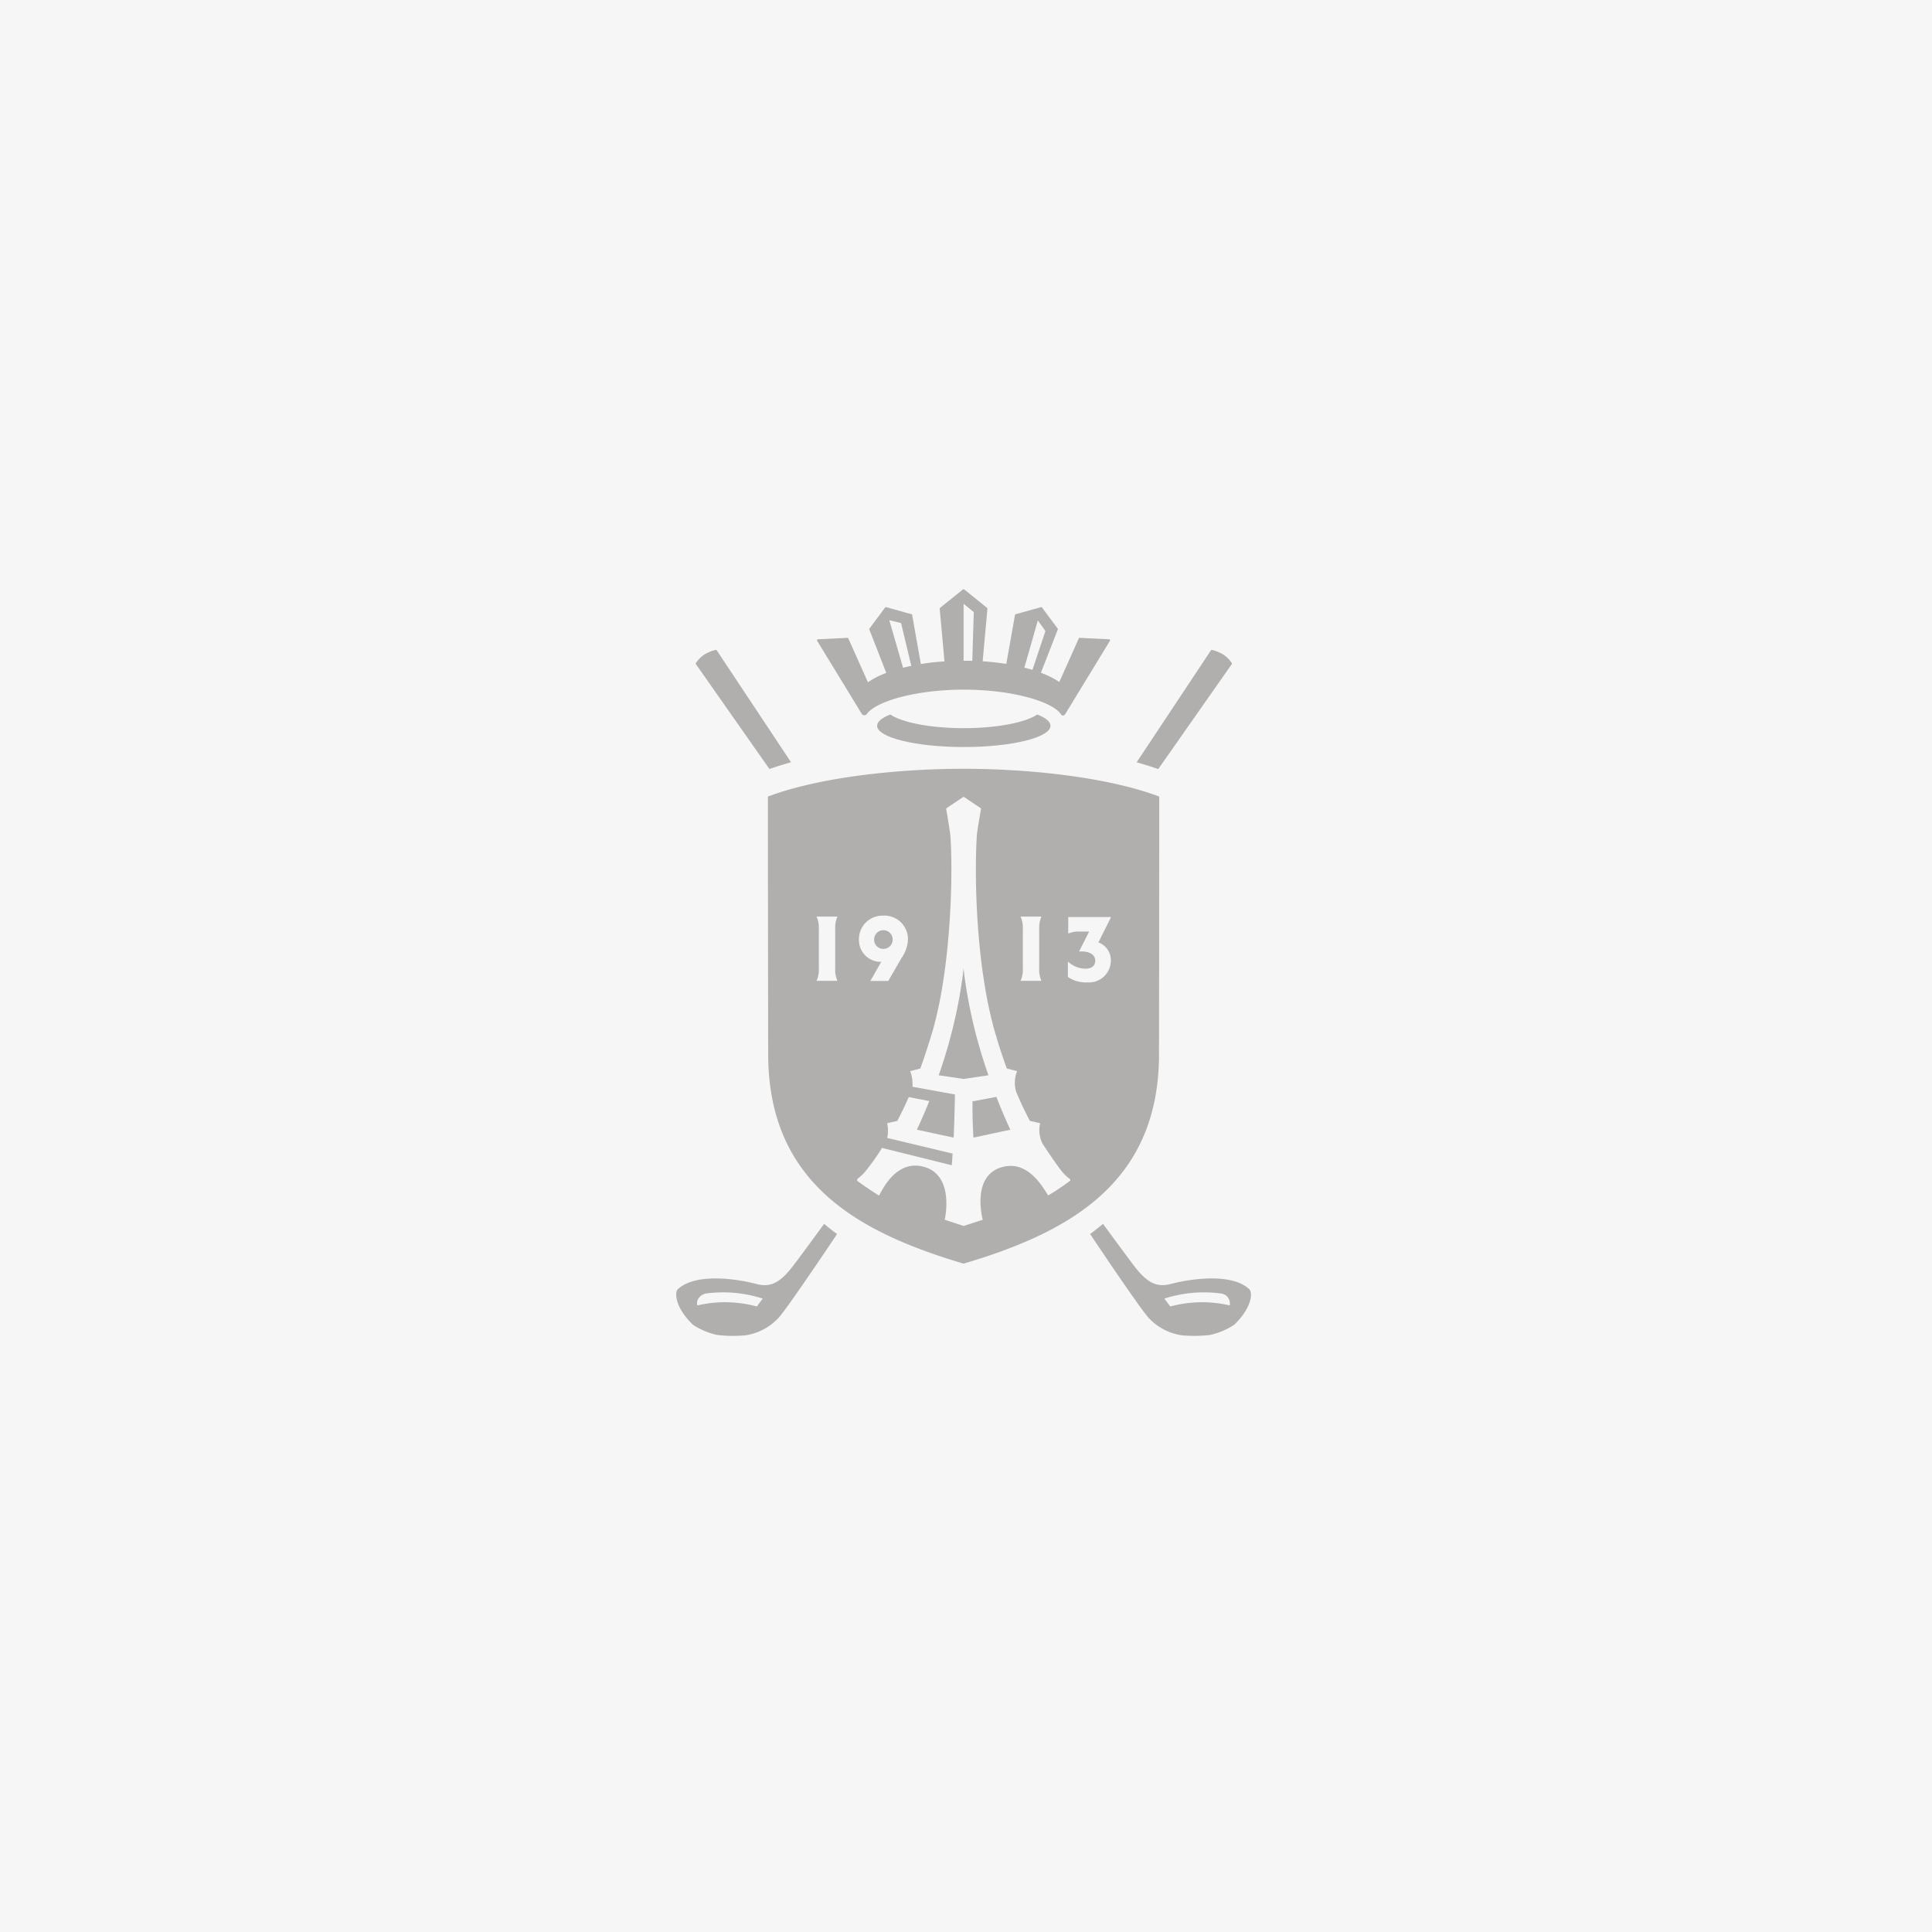
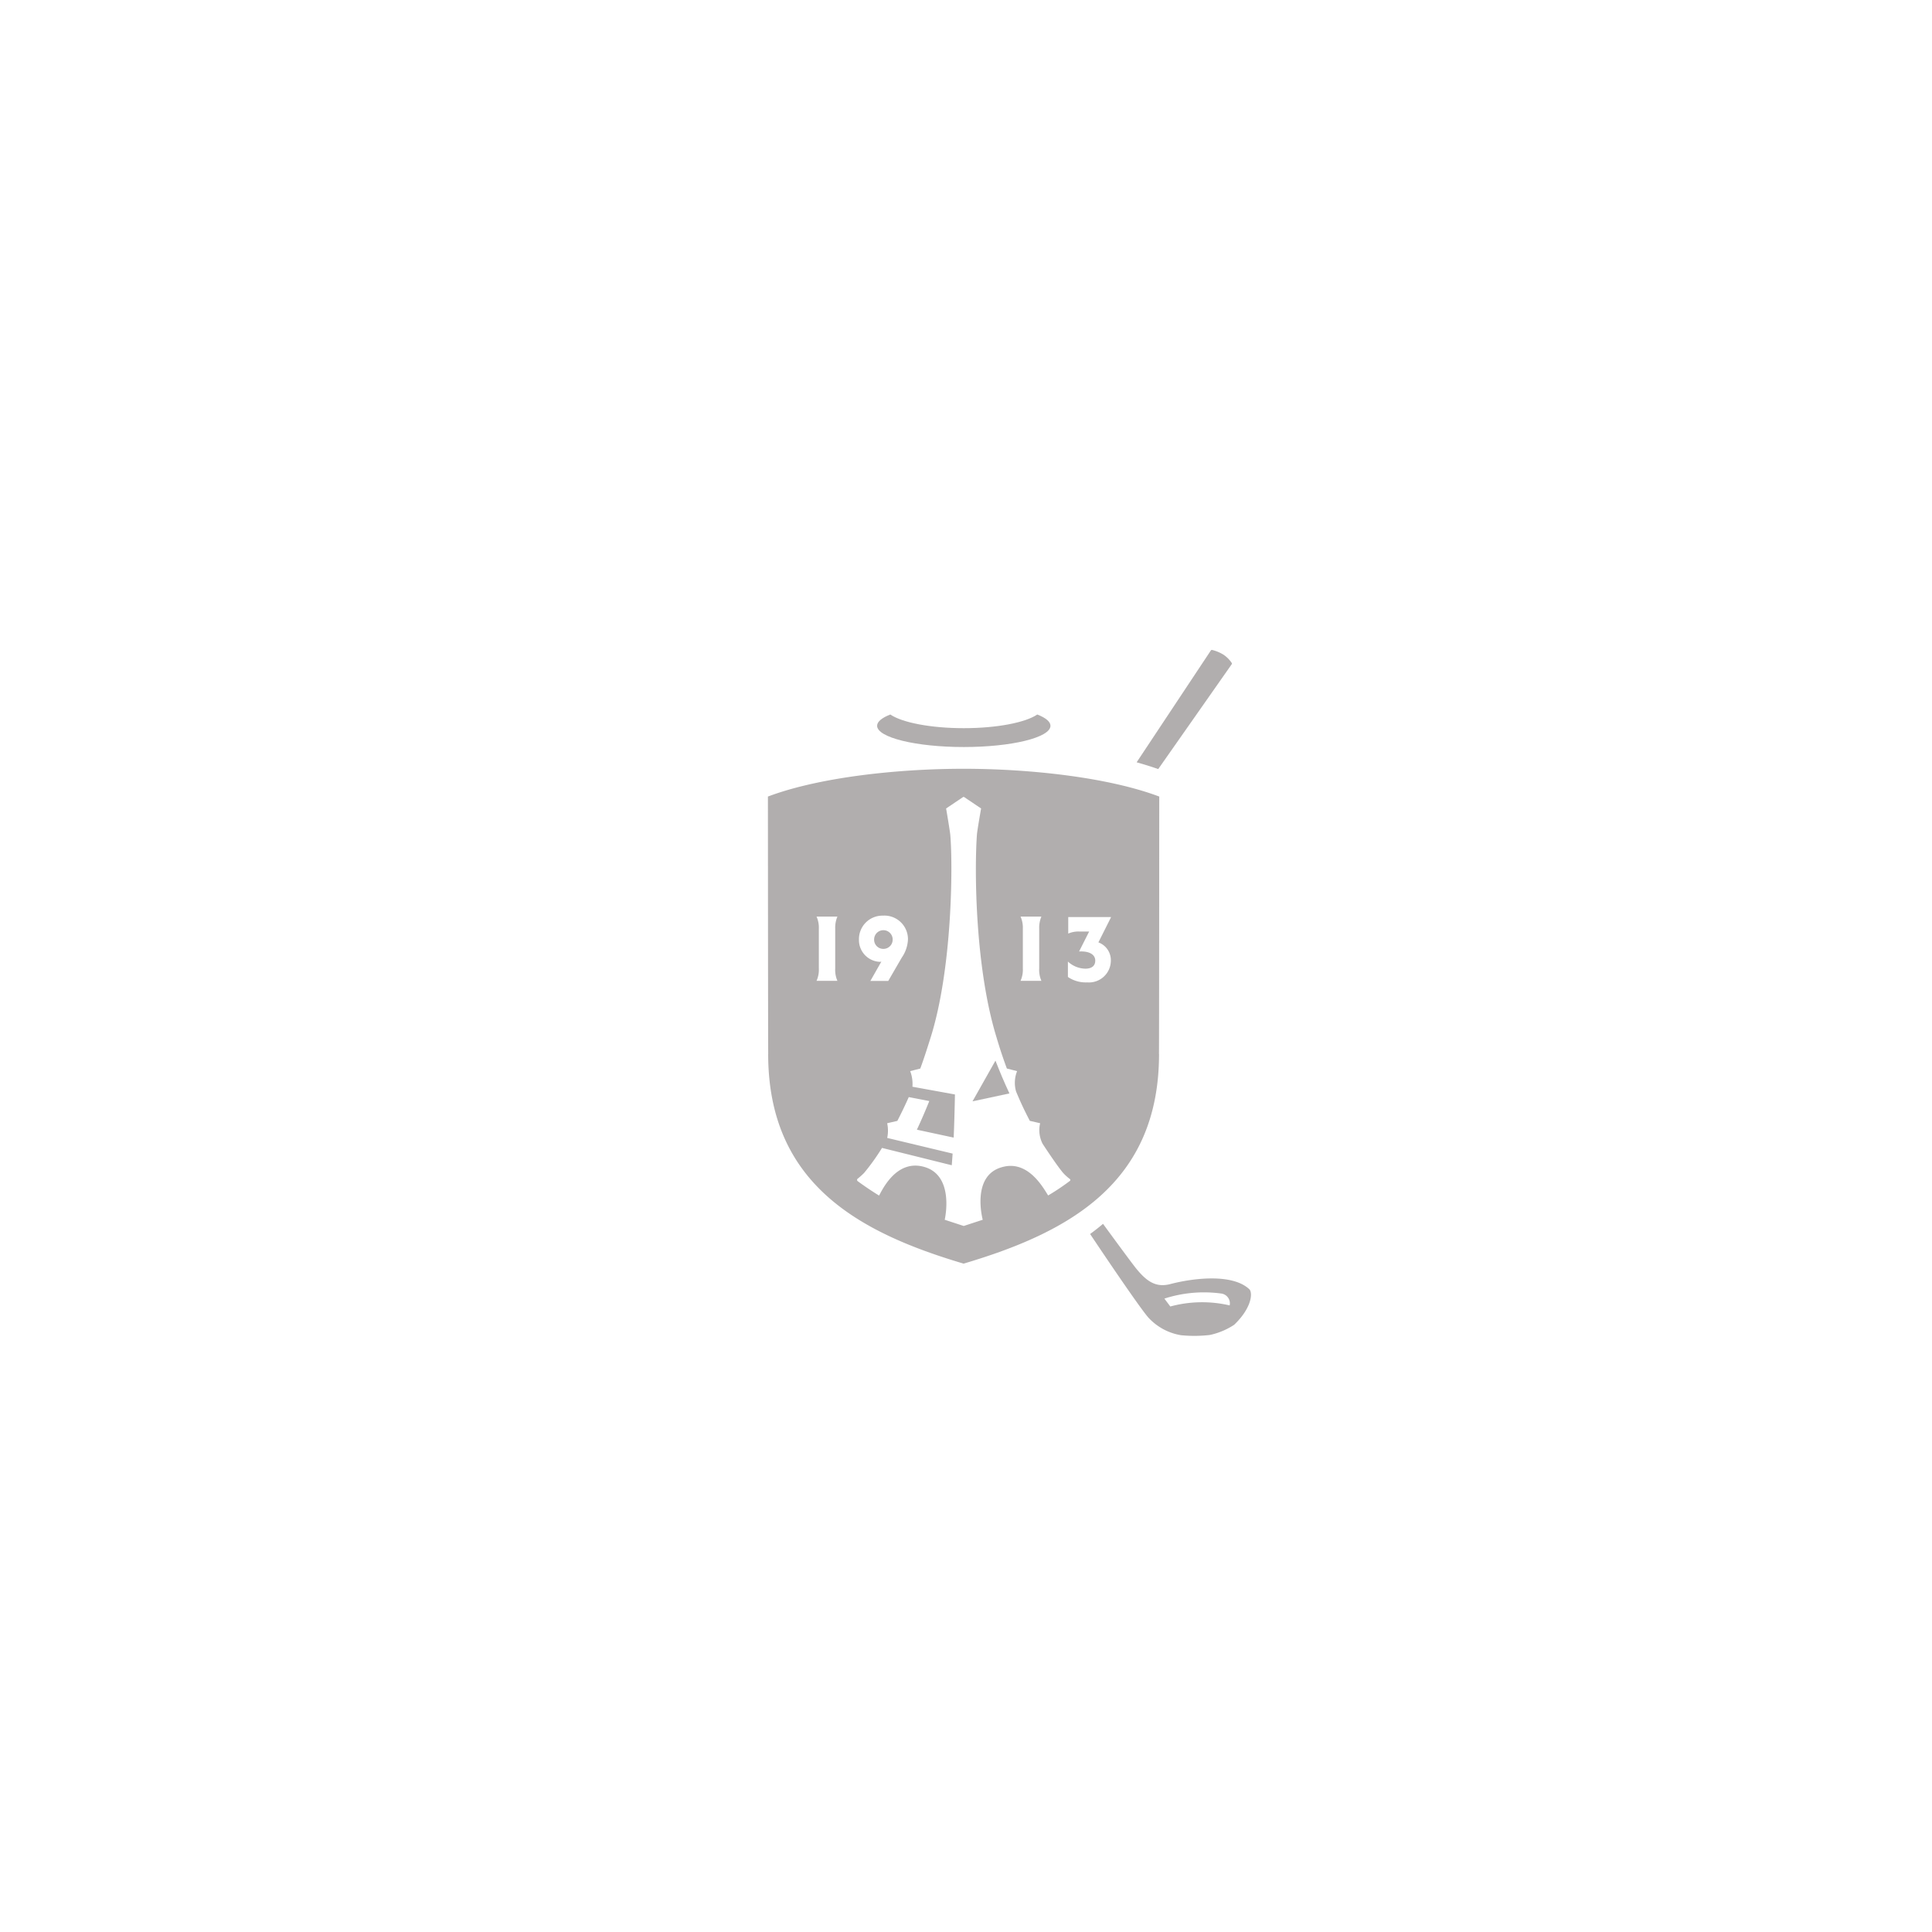
<svg xmlns="http://www.w3.org/2000/svg" width="200" height="200" viewBox="0 0 200 200">
  <defs>
    <clipPath id="clip-path">
      <rect id="Rectangle_75" data-name="Rectangle 75" width="59.502" height="77.291" fill="none" />
    </clipPath>
  </defs>
  <g id="Groupe_426" data-name="Groupe 426" transform="translate(-1162 -5020)">
-     <rect id="_631A5692-2" data-name="631A5692-2" width="200" height="200" transform="translate(1162 5020)" fill="#f6f6f6" />
    <g id="Groupe_381" data-name="Groupe 381" transform="translate(1232 5081)">
      <g id="Groupe_380" data-name="Groupe 380" transform="translate(0 0)" clip-path="url(#clip-path)">
-         <path id="Tracé_274" data-name="Tracé 274" d="M8.974,16.507q1.068-.37,2.237-.7L3.525,4.231a.119.119,0,0,0-.138-.048,4.089,4.089,0,0,0-1.186.5,3.184,3.184,0,0,0-.829.838.115.115,0,0,0,0,.144Z" transform="translate(0.676 2.099)" fill="#b1aeae" />
        <path id="Tracé_275" data-name="Tracé 275" d="M41.563,5.667a.115.115,0,0,0,0-.143,3.153,3.153,0,0,0-.831-.838,4.063,4.063,0,0,0-1.186-.5.121.121,0,0,0-.138.048l-7.684,11.58q1.165.327,2.236.7Z" transform="translate(15.941 2.099)" fill="#b1aeae" />
        <path id="Tracé_276" data-name="Tracé 276" d="M37.942,55.251a13.9,13.9,0,0,0,2.969-.026,7.382,7.382,0,0,0,2.523-1.058C45.3,52.374,45.351,50.821,45,50.491c-1.787-1.68-5.922-1.125-8.166-.539-1.418.37-2.377-.158-3.555-1.615-.619-.765-3.418-4.611-3.426-4.616q-.647.548-1.336,1.052c-.009-.008,4.907,7.353,6.009,8.626a5.877,5.877,0,0,0,3.415,1.853m4.123-4.321a1.028,1.028,0,0,1,.9,1.234,12.556,12.556,0,0,0-6.145.111l-.613-.816a13.316,13.316,0,0,1,5.858-.529" transform="translate(14.331 21.971)" fill="#b1aeae" />
-         <path id="Tracé_277" data-name="Tracé 277" d="M4.258,55.226a13.9,13.9,0,0,0,2.969.026A5.877,5.877,0,0,0,10.643,53.4c1.1-1.273,6.018-8.634,6.009-8.626q-.69-.5-1.336-1.052c-.008,0-2.807,3.851-3.426,4.616-1.178,1.457-2.137,1.985-3.555,1.615-2.245-.586-6.38-1.14-8.166.539-.35.329-.3,1.883,1.567,3.677a7.382,7.382,0,0,0,2.523,1.058M3.1,50.93a13.316,13.316,0,0,1,5.858.529l-.613.816A12.556,12.556,0,0,0,2.2,52.164c-.2-.554.319-1.139.9-1.234" transform="translate(0 21.971)" fill="#b1aeae" />
        <path id="Tracé_278" data-name="Tracé 278" d="M46.806,41.89H46.8c.015-.264.03-26.646.03-26.646-5.325-2.007-13.464-2.876-20.256-2.876s-14.931.868-20.256,2.876c0,0,.015,26.382.032,26.646H6.345c0,13.446,9.44,18.505,20.23,21.706,10.791-3.2,20.232-8.259,20.232-21.706m-14.1-14.222H34.63a2.932,2.932,0,0,0-.228,1.24v4.126a2.85,2.85,0,0,0,.228,1.289H32.469a2.82,2.82,0,0,0,.239-1.289l0-4.13a2.758,2.758,0,0,0-.239-1.235Zm-14.427-.1a2.44,2.44,0,0,1,2.536,2.472,3.56,3.56,0,0,1-.64,1.874l-1.4,2.416v0H16.925l0,0,1.137-2a.684.684,0,0,1-.164.023,2.256,2.256,0,0,1-2.156-2.308,2.433,2.433,0,0,1,2.536-2.472m.364,21.5h0Zm0,0,0,0v0ZM13.512,34.323H11.351a2.82,2.82,0,0,0,.239-1.289l0-4.13a2.758,2.758,0,0,0-.239-1.235h2.162a2.932,2.932,0,0,0-.228,1.24v4.126a2.85,2.85,0,0,0,.228,1.289M37.582,55.03a23.972,23.972,0,0,1-2.255,1.509c-.55-.87-2.12-3.716-4.8-2.924-3.2.9-1.971,5.439-1.971,5.439l-1.968.643h0l-1.968-.643s1.073-4.574-2.131-5.474c-2.9-.816-4.347,2.43-4.667,2.968-.883-.545-1.609-1.049-2.21-1.489a.162.162,0,0,1,0-.258,6.972,6.972,0,0,0,.673-.606,22.731,22.731,0,0,0,1.844-2.578l7.22,1.794c.033-.392.063-.835.09-1.207l-6.772-1.621.017-.081a3.655,3.655,0,0,0-.02-1.441l1.053-.242c.4-.772.795-1.593,1.183-2.464l2.123.41c-.4,1-.822,1.976-1.283,2.965l3.806.819c.06-1.079.132-4.158.132-4.466l-4.4-.8a3.712,3.712,0,0,0-.228-1.608l-.012.008V43.67l0,0,1.053-.27c.385-1.041.73-2.129,1.083-3.25,2.222-7.086,2.3-17.694,2.024-20.935-.029-.347-.428-2.738-.436-2.735l1.771-1.193h.086l1.771,1.193c-.008,0-.422,2.386-.437,2.735-.266,3.738-.18,13.765,2.024,20.935.329,1.125.693,2.209,1.077,3.248l1.059.272a3.256,3.256,0,0,0-.105,2.107c.518,1.24.877,1.982,1.423,3.038l1.068.245a3.108,3.108,0,0,0,.251,2.122c.011.015,1.435,2.206,2.119,3.011a5.193,5.193,0,0,0,.711.648.118.118,0,0,1,0,.188m1.776-20.547a3.278,3.278,0,0,1-1.983-.563V32.326a2.732,2.732,0,0,0,1.8.736c.651,0,1.031-.281,1.031-.834,0-.715-.771-1-1.659-.944v-.032l1.029-2.037h-1.05a2.614,2.614,0,0,0-1.116.213v-1.71H41.83v.033l-1.3,2.59a1.959,1.959,0,0,1,1.289,1.875,2.267,2.267,0,0,1-2.46,2.264" transform="translate(3.176 6.215)" fill="#b1aeae" />
        <path id="Tracé_279" data-name="Tracé 279" d="M14.6,25.426a.954.954,0,0,0,.954-.975.959.959,0,1,0-1.919,0,.949.949,0,0,0,.965.975" transform="translate(6.854 11.802)" fill="#b1aeae" />
-         <path id="Tracé_280" data-name="Tracé 280" d="M20.415,35.435c-.015,1.252.026,2.527.095,3.755l3.822-.82c-.526-1.125-1.007-2.263-1.445-3.394Z" transform="translate(10.258 17.576)" fill="#b1aeae" />
-         <path id="Tracé_281" data-name="Tracé 281" d="M20.729,26.757q-.036-.327-.068-.654c-.023.218-.045.436-.069.654a51.754,51.754,0,0,1-2.508,10.437l2.524.374.053.006.051-.006,2.524-.374a51.857,51.857,0,0,1-2.508-10.437" transform="translate(9.088 13.117)" fill="#b1aeae" />
-         <path id="Tracé_282" data-name="Tracé 282" d="M13.486,11.508l.859,1.408a.335.335,0,0,0,.476.05c.871-1.33,5.05-2.574,10.078-2.574,5.08,0,9.295,1.265,10.106,2.616.065.1.294.092.4-.092l.859-1.408,0,0,3.789-6.213L40,5.181l-3.169-.153-1.08,2.418L34.787,9.6a9.071,9.071,0,0,0-1.905-.956l.784-2.007.984-2.523-1.665-2.24-.077-.026-2.7.753-.5,2.828-.409,2.3c-.775-.125-1.594-.215-2.446-.272L27.084,4.9l.267-2.939L24.922,0h-.09L22.4,1.958,22.669,4.9,22.9,7.465c-.852.057-1.669.149-2.445.275l-.41-2.311-.5-2.828-2.7-.753-.077.026L15.1,4.114l.986,2.523.789,2.022a8.883,8.883,0,0,0-1.9.966L14,7.445l-1.08-2.418-3.169.153-.059.111L13.484,11.5l0,0M32.565,3.233l.786,1.086L32.008,8.344c-.267-.083-.548-.158-.837-.231ZM24.88,1.5l1.053.868-.155,5.044C25.488,7.4,25.2,7.4,24.9,7.4h-.02Zm-6.473,2,1.058,4.429c-.291.062-.575.125-.85.2L17.187,3.2Z" transform="translate(4.872 0)" fill="#b1aeae" />
+         <path id="Tracé_280" data-name="Tracé 280" d="M20.415,35.435l3.822-.82c-.526-1.125-1.007-2.263-1.445-3.394Z" transform="translate(10.258 17.576)" fill="#b1aeae" />
        <path id="Tracé_283" data-name="Tracé 283" d="M22.815,10.044c-3.445,0-6.392-.586-7.606-1.415-.865.338-1.367.738-1.367,1.167,0,1.216,4.018,2.2,8.973,2.2s8.973-.984,8.973-2.2c0-.43-.5-.829-1.367-1.167-1.214.829-4.161,1.415-7.606,1.415" transform="translate(6.956 4.336)" fill="#b1aeae" />
      </g>
    </g>
  </g>
</svg>